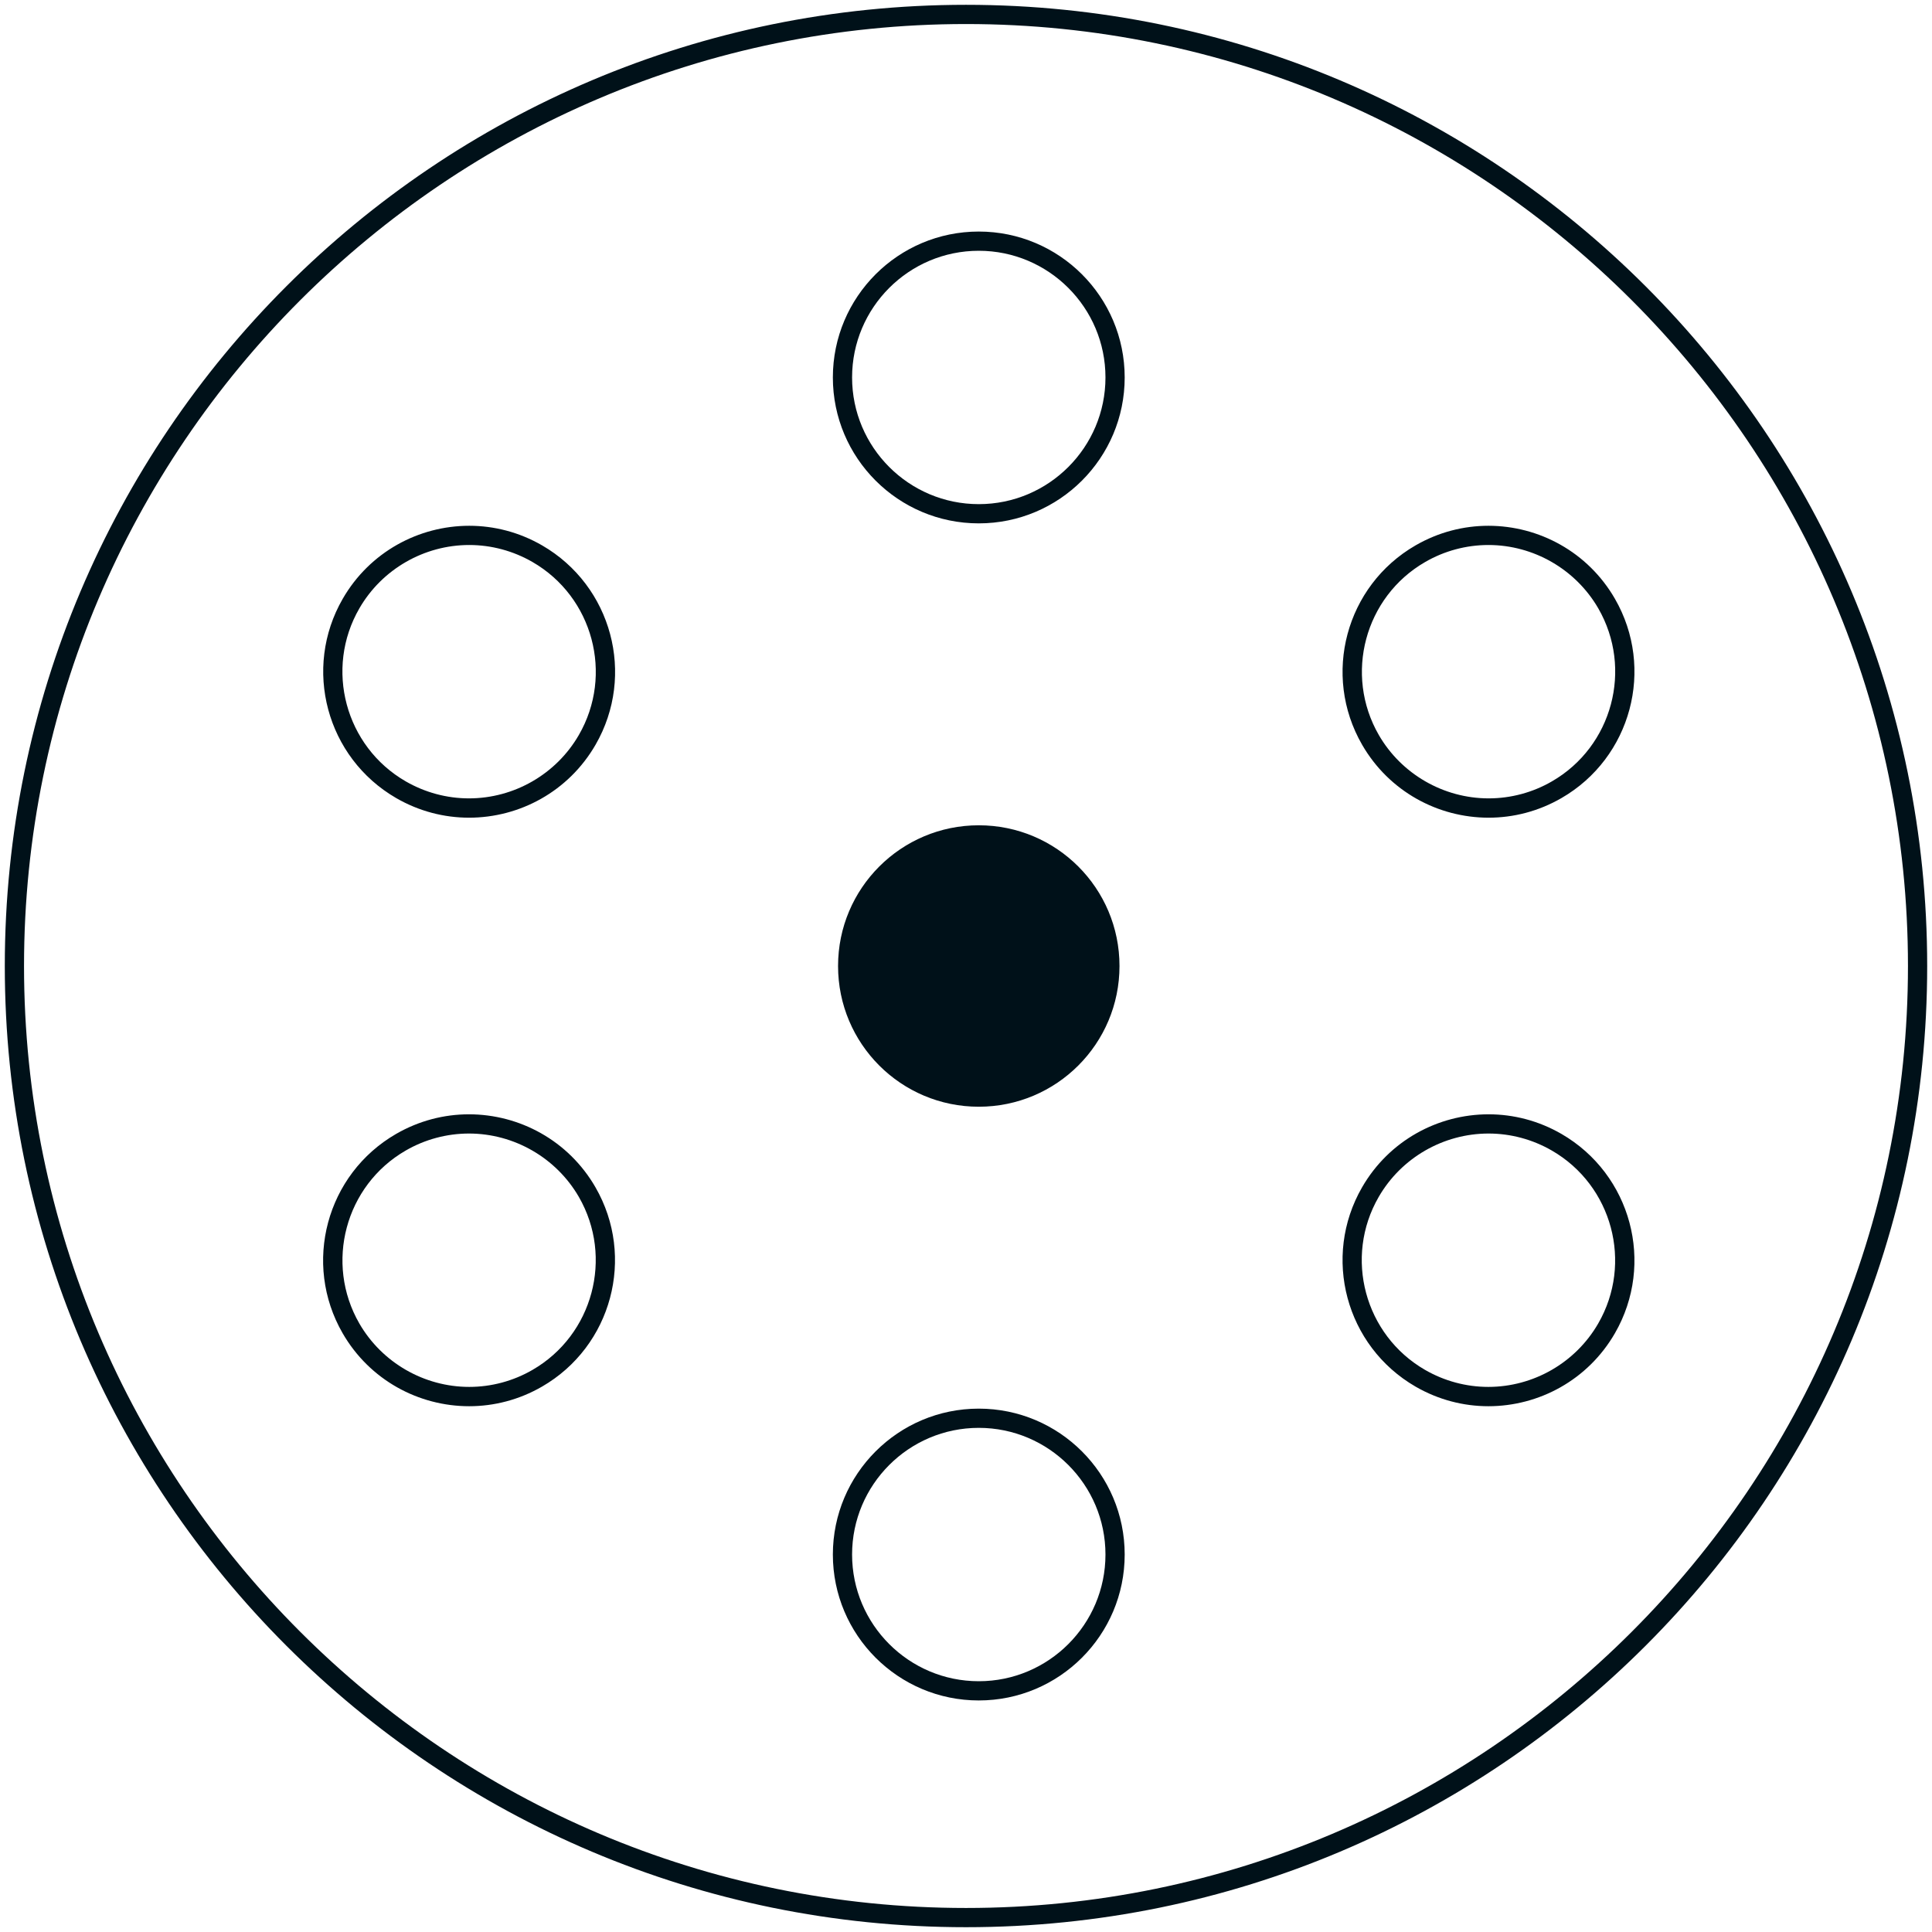
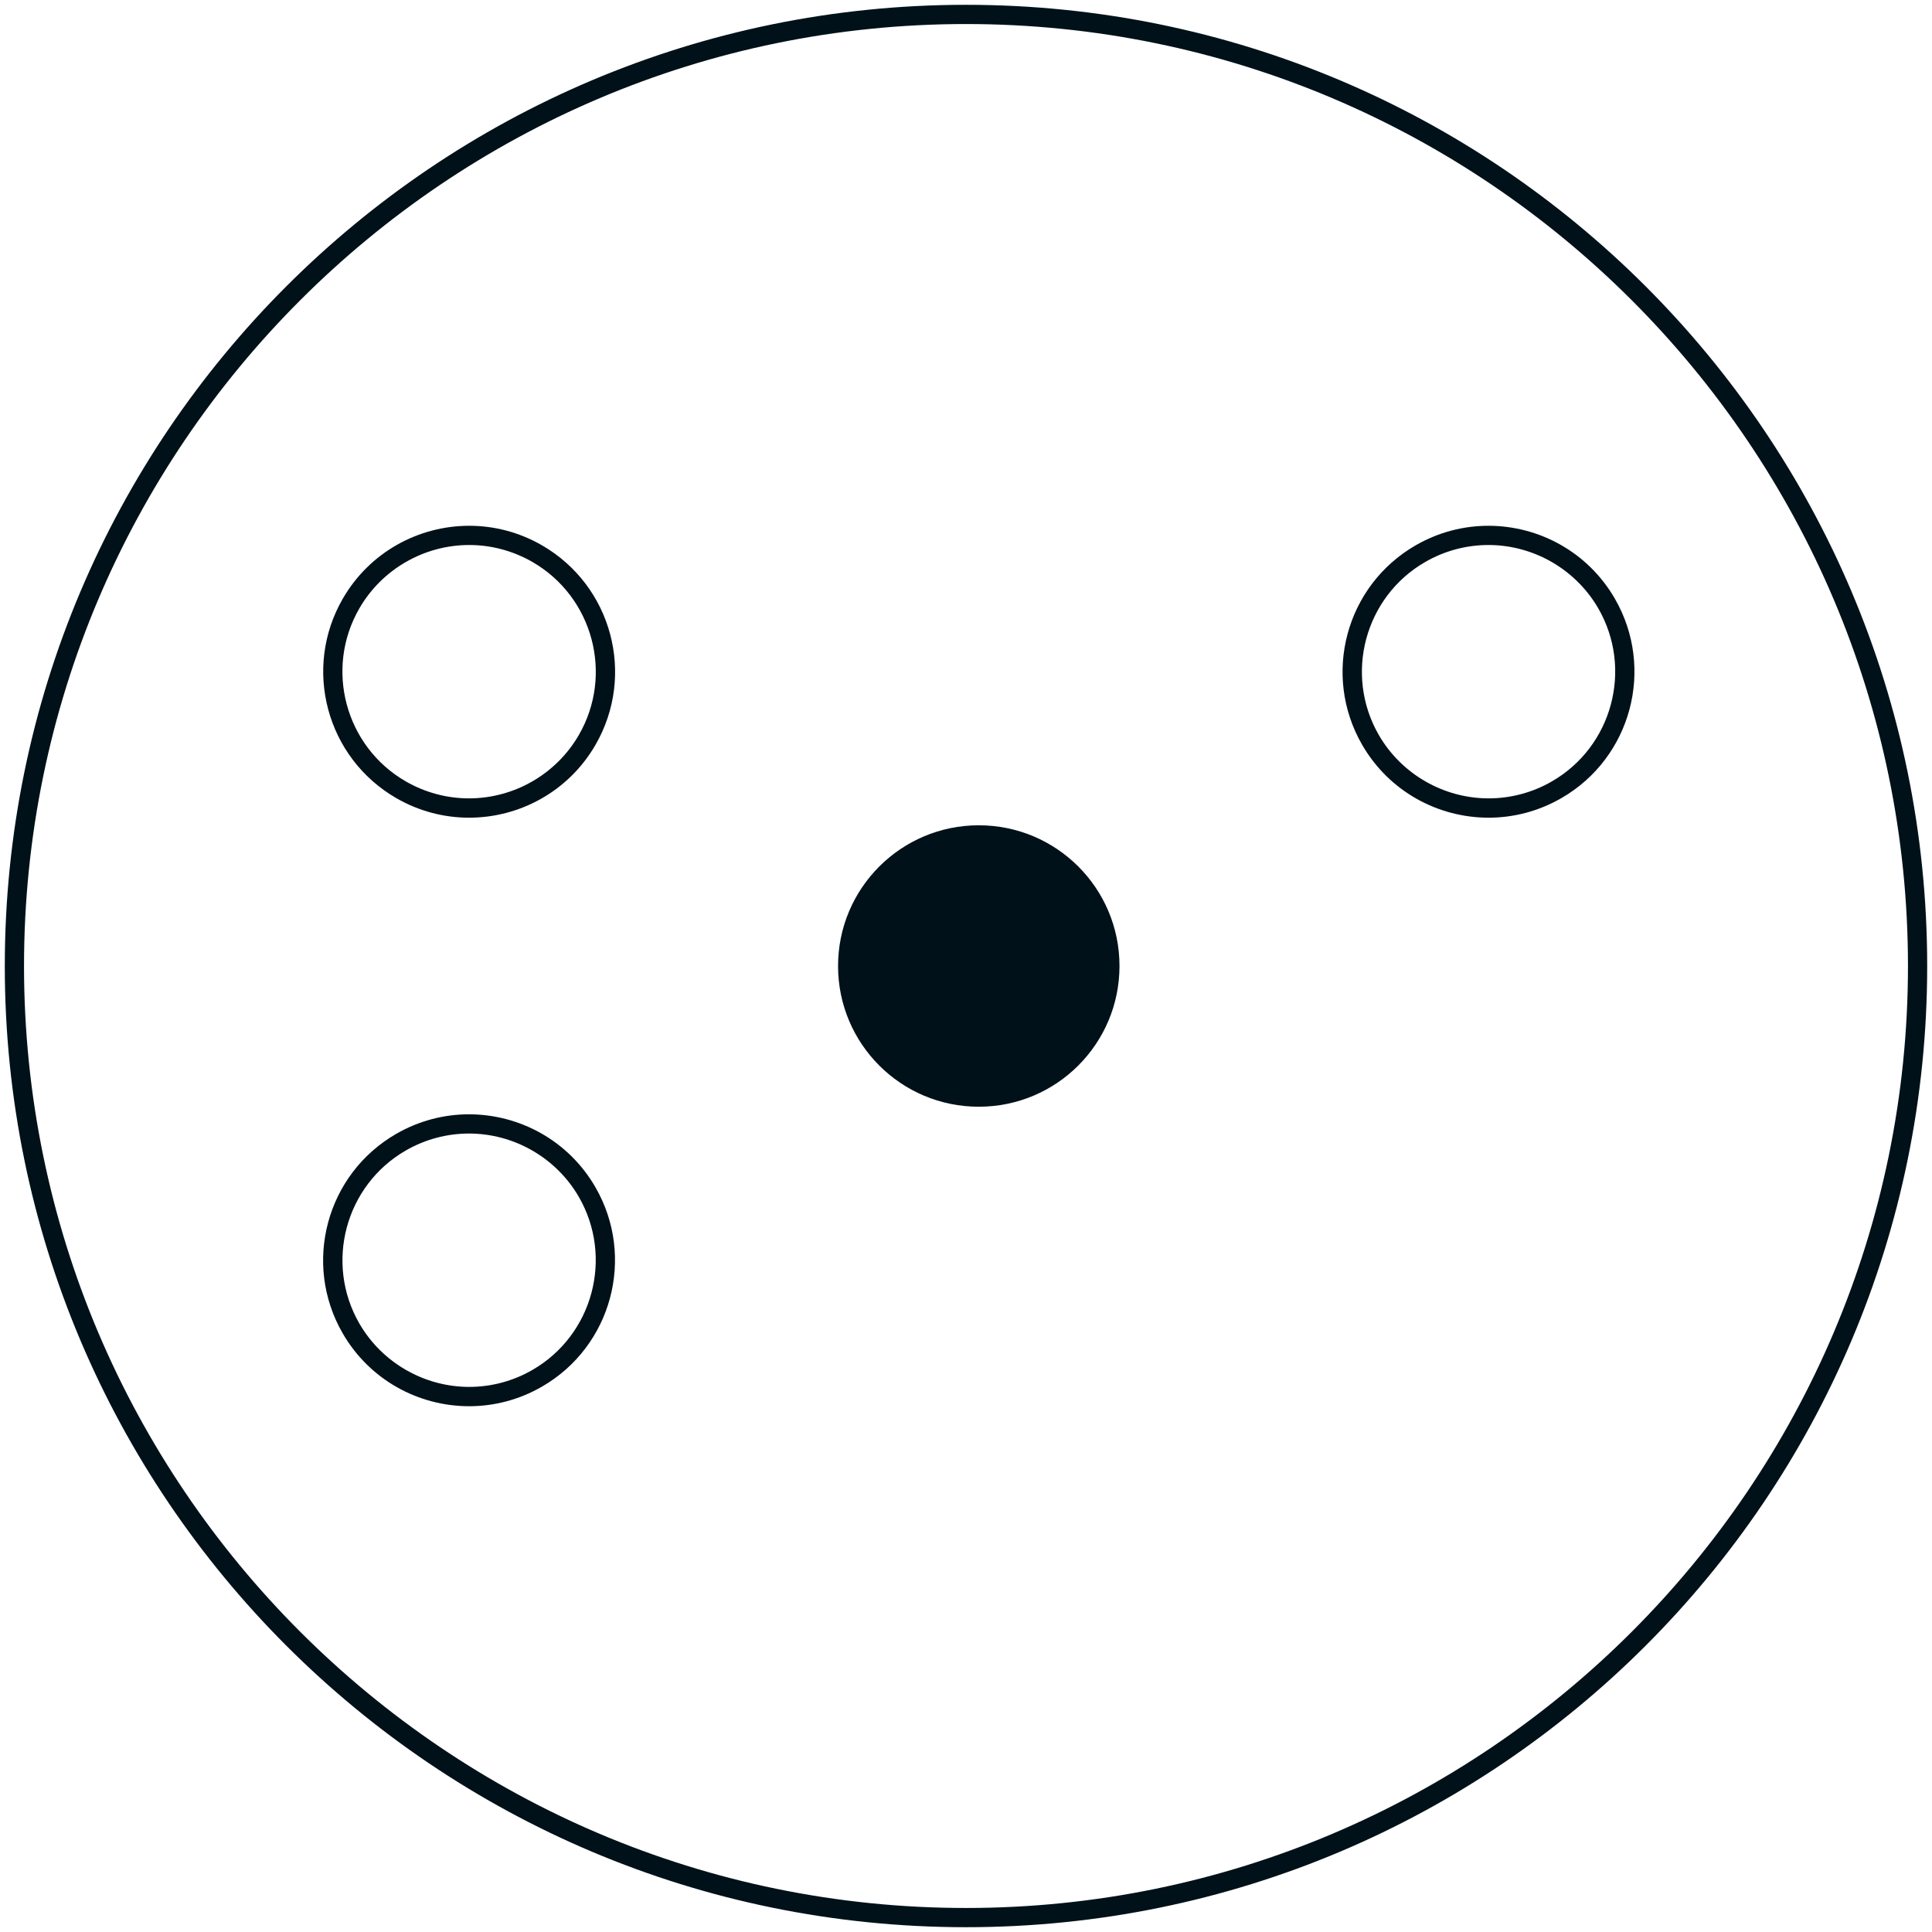
<svg xmlns="http://www.w3.org/2000/svg" xmlns:xlink="http://www.w3.org/1999/xlink" version="1.1" id="Layer_1" x="0px" y="0px" width="185.925px" height="185.925px" viewBox="0 0 185.925 185.925" xml:space="preserve">
  <g>
    <defs>
      <rect id="SVGID_3_" width="185.925" height="185.925" />
    </defs>
    <clipPath id="SVGID_1_">
      <use xlink:href="#SVGID_3_" overflow="visible" />
    </clipPath>
-     <path clip-path="url(#SVGID_1_)" fill="#001119" d="M94.192,22.283c-7.751,0-14.042,6.29-14.042,14.041 c0,7.752,6.291,14.042,14.042,14.042c7.751,0,14.042-6.29,14.042-14.042C108.234,28.573,101.943,22.283,94.192,22.283 M94.192,24.133c6.725,0,12.192,5.467,12.192,12.191c0,6.725-5.467,12.192-12.192,12.192C87.467,48.516,82,43.049,82,36.324 C82,29.6,87.467,24.133,94.192,24.133" />
-     <path clip-path="url(#SVGID_1_)" fill="#001119" d="M94.192,135.559c-7.751,0-14.042,6.29-14.042,14.041 c0,7.752,6.291,14.042,14.042,14.042c7.751,0,14.042-6.29,14.042-14.042C108.234,141.849,101.943,135.559,94.192,135.559 M94.192,137.409c6.725,0,12.192,5.467,12.192,12.191c0,6.725-5.467,12.192-12.192,12.192C87.467,161.792,82,156.325,82,149.6 C82,142.876,87.467,137.409,94.192,137.409" />
    <path clip-path="url(#SVGID_1_)" fill="#001119" d="M92.962,0.463c-51.088,0-92.5,41.412-92.5,92.5s41.412,92.5,92.5,92.5 c51.088,0,92.5-41.412,92.5-92.5S144.05,0.463,92.962,0.463 M92.962,2.313c49.987,0,90.65,40.663,90.65,90.65 s-40.663,90.65-90.65,90.65c-49.987,0-90.65-40.663-90.65-90.65S42.975,2.313,92.962,2.313" />
    <path clip-path="url(#SVGID_1_)" fill="#001119" d="M94.192,105.58c-6.956,0-12.617-5.661-12.617-12.617 c0-6.956,5.661-12.617,12.617-12.617c6.956,0,12.617,5.661,12.617,12.617C106.809,99.919,101.148,105.58,94.192,105.58" />
    <path clip-path="url(#SVGID_1_)" fill="#001119" d="M94.192,79.421c-7.474,0-13.542,6.059-13.542,13.542 c0,7.483,6.059,13.542,13.542,13.542c7.483,0,13.542-6.059,13.542-13.542C107.734,85.48,101.675,79.421,94.192,79.421 M94.192,81.271c6.447,0,11.692,5.245,11.692,11.692c0,6.447-5.245,11.692-11.692,11.692c-6.447,0-11.692-5.245-11.692-11.692 C82.5,86.516,87.745,81.271,94.192,81.271" />
    <path clip-path="url(#SVGID_1_)" fill="#001119" d="M143.236,50.598c-2.386,0-4.801,0.61-7.011,1.887 c-6.716,3.876-9.019,12.469-5.143,19.184c2.599,4.505,7.316,7.021,12.173,7.021c2.386,0,4.8-0.61,7.011-1.887 c6.716-3.876,9.019-12.469,5.143-19.184C152.81,53.114,148.092,50.598,143.236,50.598 M143.236,52.448L143.236,52.448 c4.348,0,8.399,2.34,10.573,6.096c3.358,5.818,1.36,13.292-4.459,16.65c-1.85,1.073-3.959,1.637-6.086,1.637 c-4.348,0-8.399-2.34-10.573-6.096c-3.358-5.818-1.36-13.292,4.459-16.65C139,53.012,141.109,52.448,143.236,52.448" />
    <path clip-path="url(#SVGID_1_)" fill="#001119" d="M45.13,107.235c-2.386,0-4.801,0.611-7.011,1.887 c-6.716,3.876-9.019,12.469-5.144,19.184c2.6,4.505,7.317,7.021,12.174,7.021c2.386,0,4.8-0.61,7.011-1.887 c6.715-3.875,9.019-12.469,5.143-19.184C54.704,109.751,49.986,107.235,45.13,107.235 M45.13,109.085L45.13,109.085 c4.348,0,8.399,2.34,10.573,6.096c3.358,5.818,1.359,13.292-4.459,16.65c-1.85,1.073-3.959,1.637-6.086,1.637 c-4.348,0-8.399-2.34-10.573-6.096c-3.358-5.818-1.36-13.292,4.458-16.65C40.894,109.649,43.003,109.085,45.13,109.085" />
-     <path clip-path="url(#SVGID_1_)" fill="#001119" d="M143.254,107.235c-4.856,0-9.574,2.516-12.173,7.021 c-3.876,6.715-1.572,15.299,5.143,19.184c2.211,1.277,4.625,1.887,7.011,1.887c4.857,0,9.574-2.516,12.174-7.021 c3.875-6.715,1.572-15.299-5.144-19.184C148.055,107.845,145.64,107.235,143.254,107.235 M143.254,109.085L143.254,109.085 c2.127,0,4.227,0.564,6.086,1.637c5.819,3.358,7.826,10.832,4.459,16.65c-2.174,3.765-6.225,6.096-10.573,6.096 c-2.127,0-4.227-0.564-6.086-1.637c-5.818-3.358-7.826-10.832-4.459-16.65C134.855,111.416,138.906,109.085,143.254,109.085" />
    <path clip-path="url(#SVGID_1_)" fill="#001119" d="M45.158,50.598c-4.856,0-9.574,2.516-12.173,7.021 c-3.876,6.715-1.572,15.299,5.143,19.184c2.211,1.277,4.625,1.887,7.012,1.887c4.856,0,9.573-2.516,12.173-7.021 c3.875-6.715,1.572-15.299-5.143-19.184C49.959,51.208,47.545,50.598,45.158,50.598 M45.158,52.448L45.158,52.448 c2.128,0,4.227,0.564,6.087,1.637c5.818,3.358,7.825,10.832,4.458,16.65c-2.174,3.765-6.225,6.096-10.573,6.096 c-2.127,0-4.227-0.564-6.086-1.637c-5.818-3.358-7.826-10.832-4.459-16.65C36.759,54.779,40.811,52.448,45.158,52.448" />
  </g>
</svg>